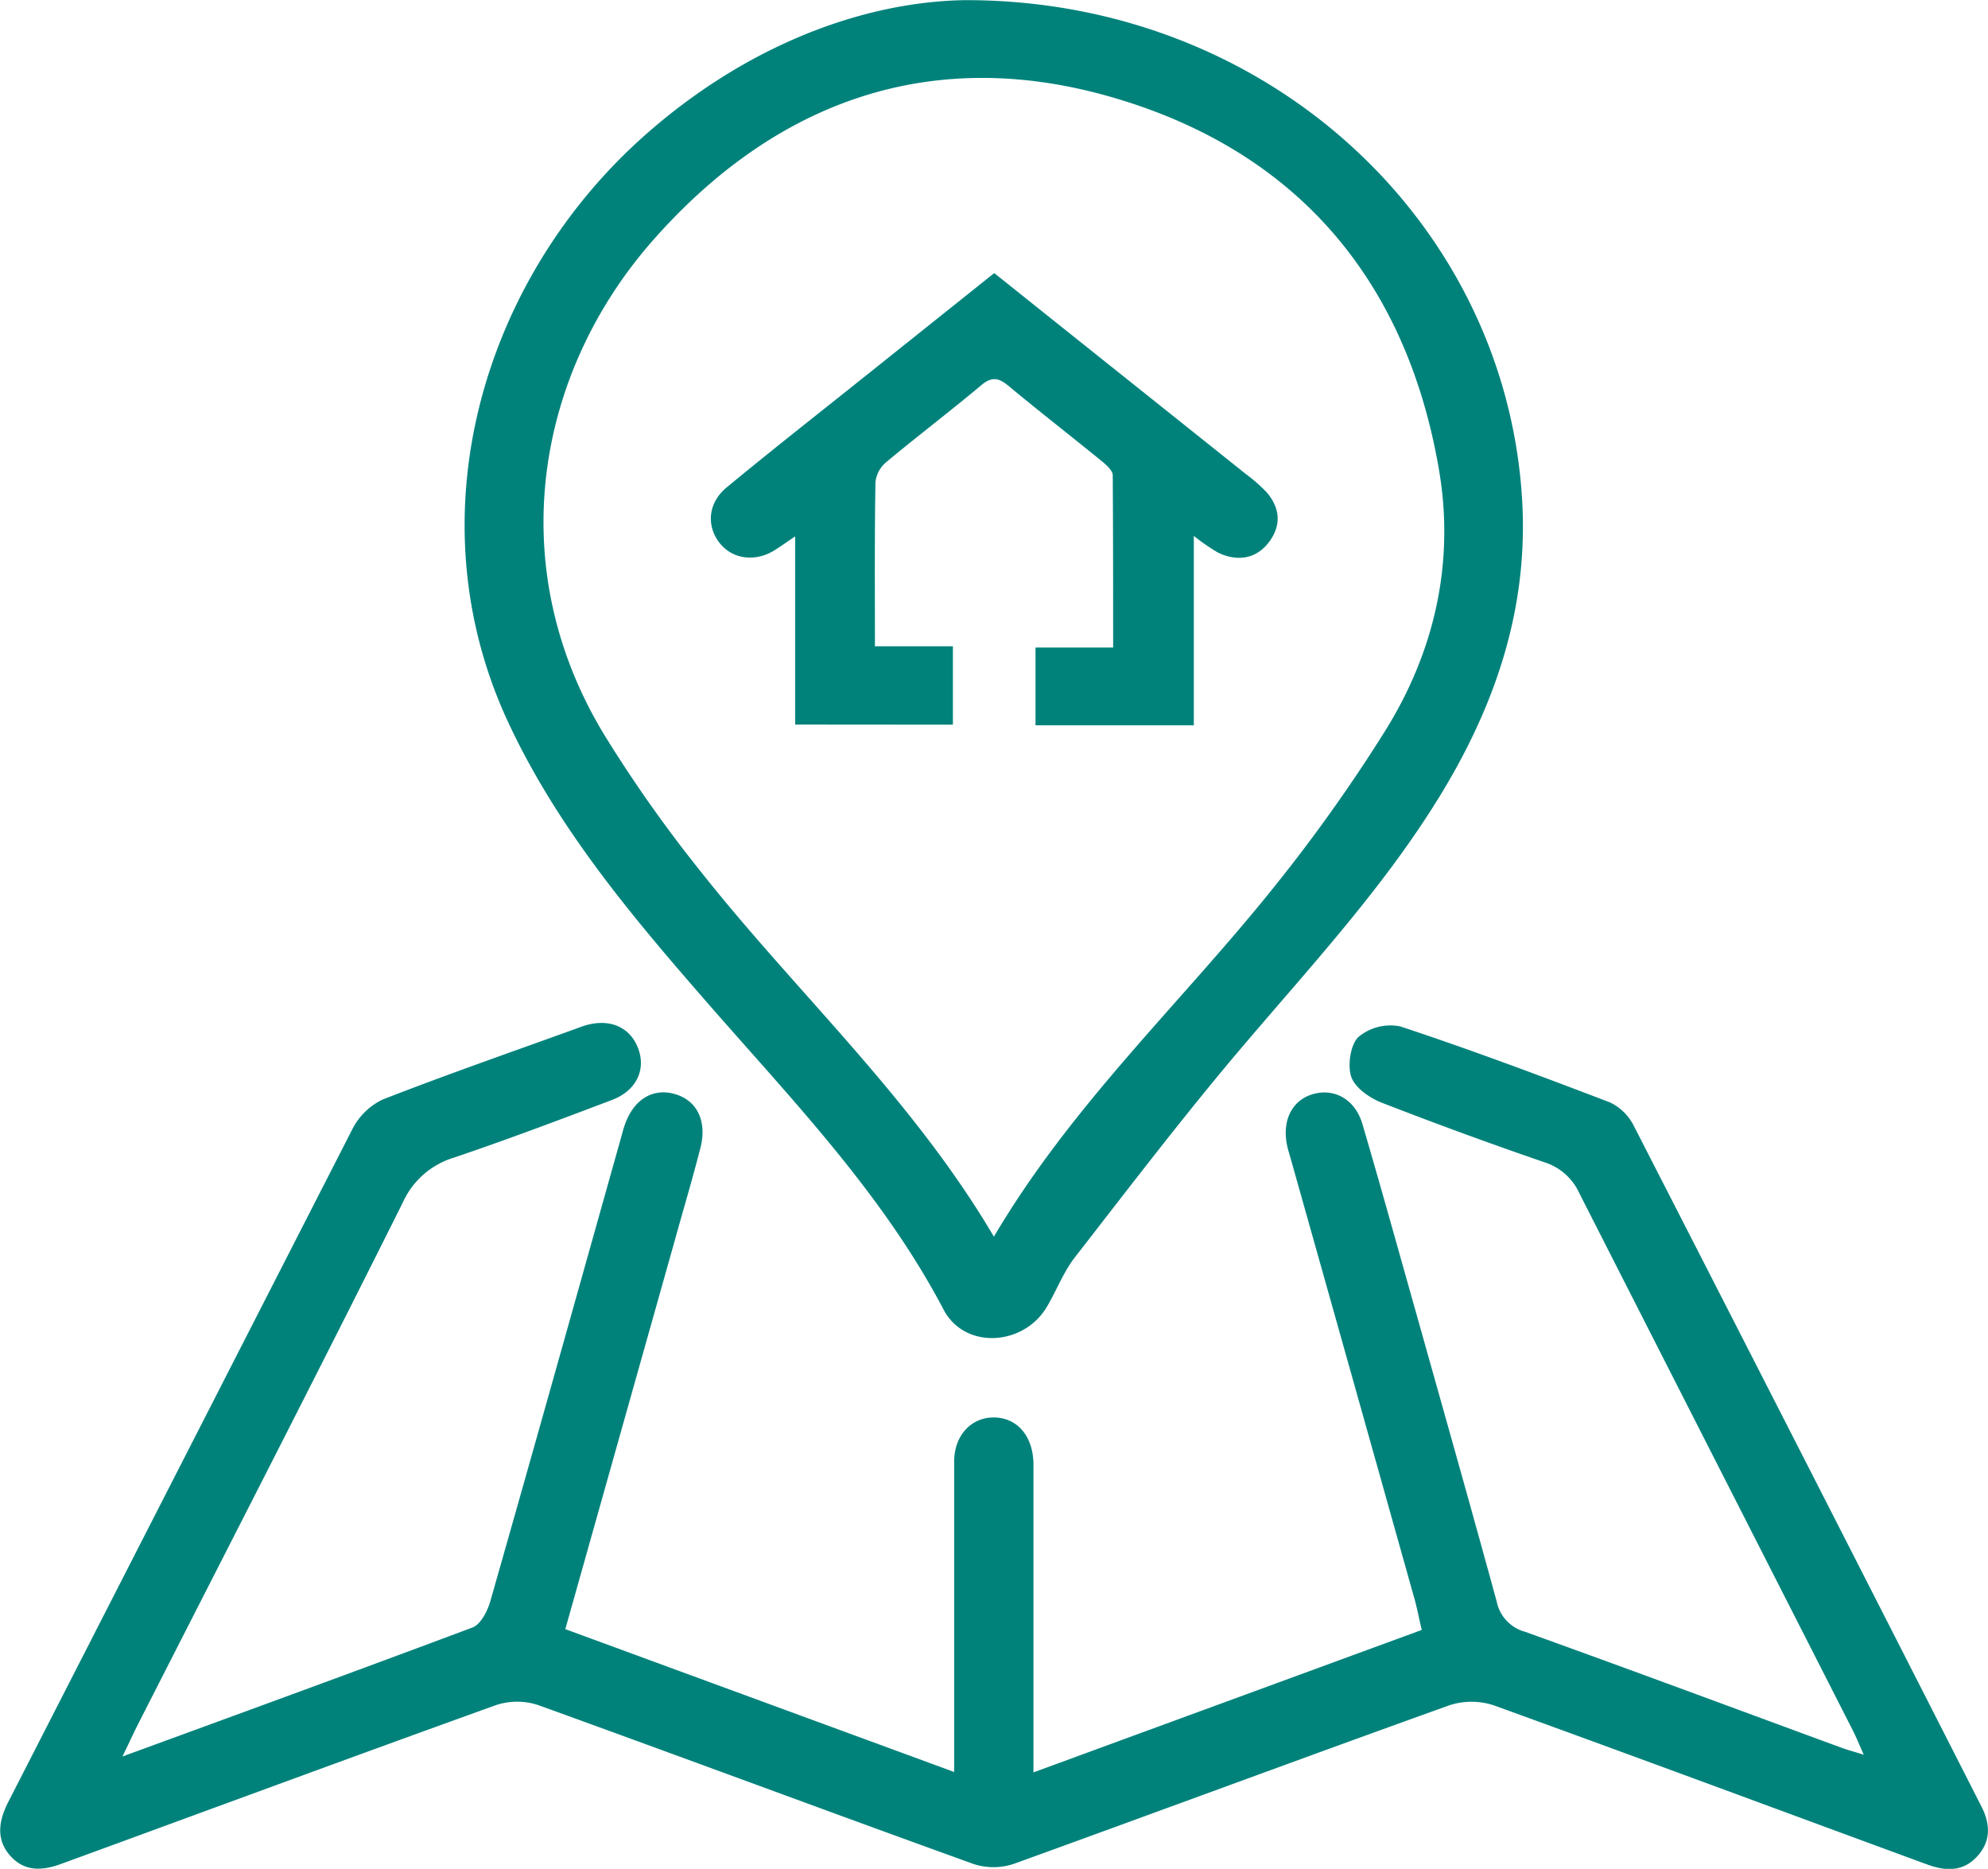
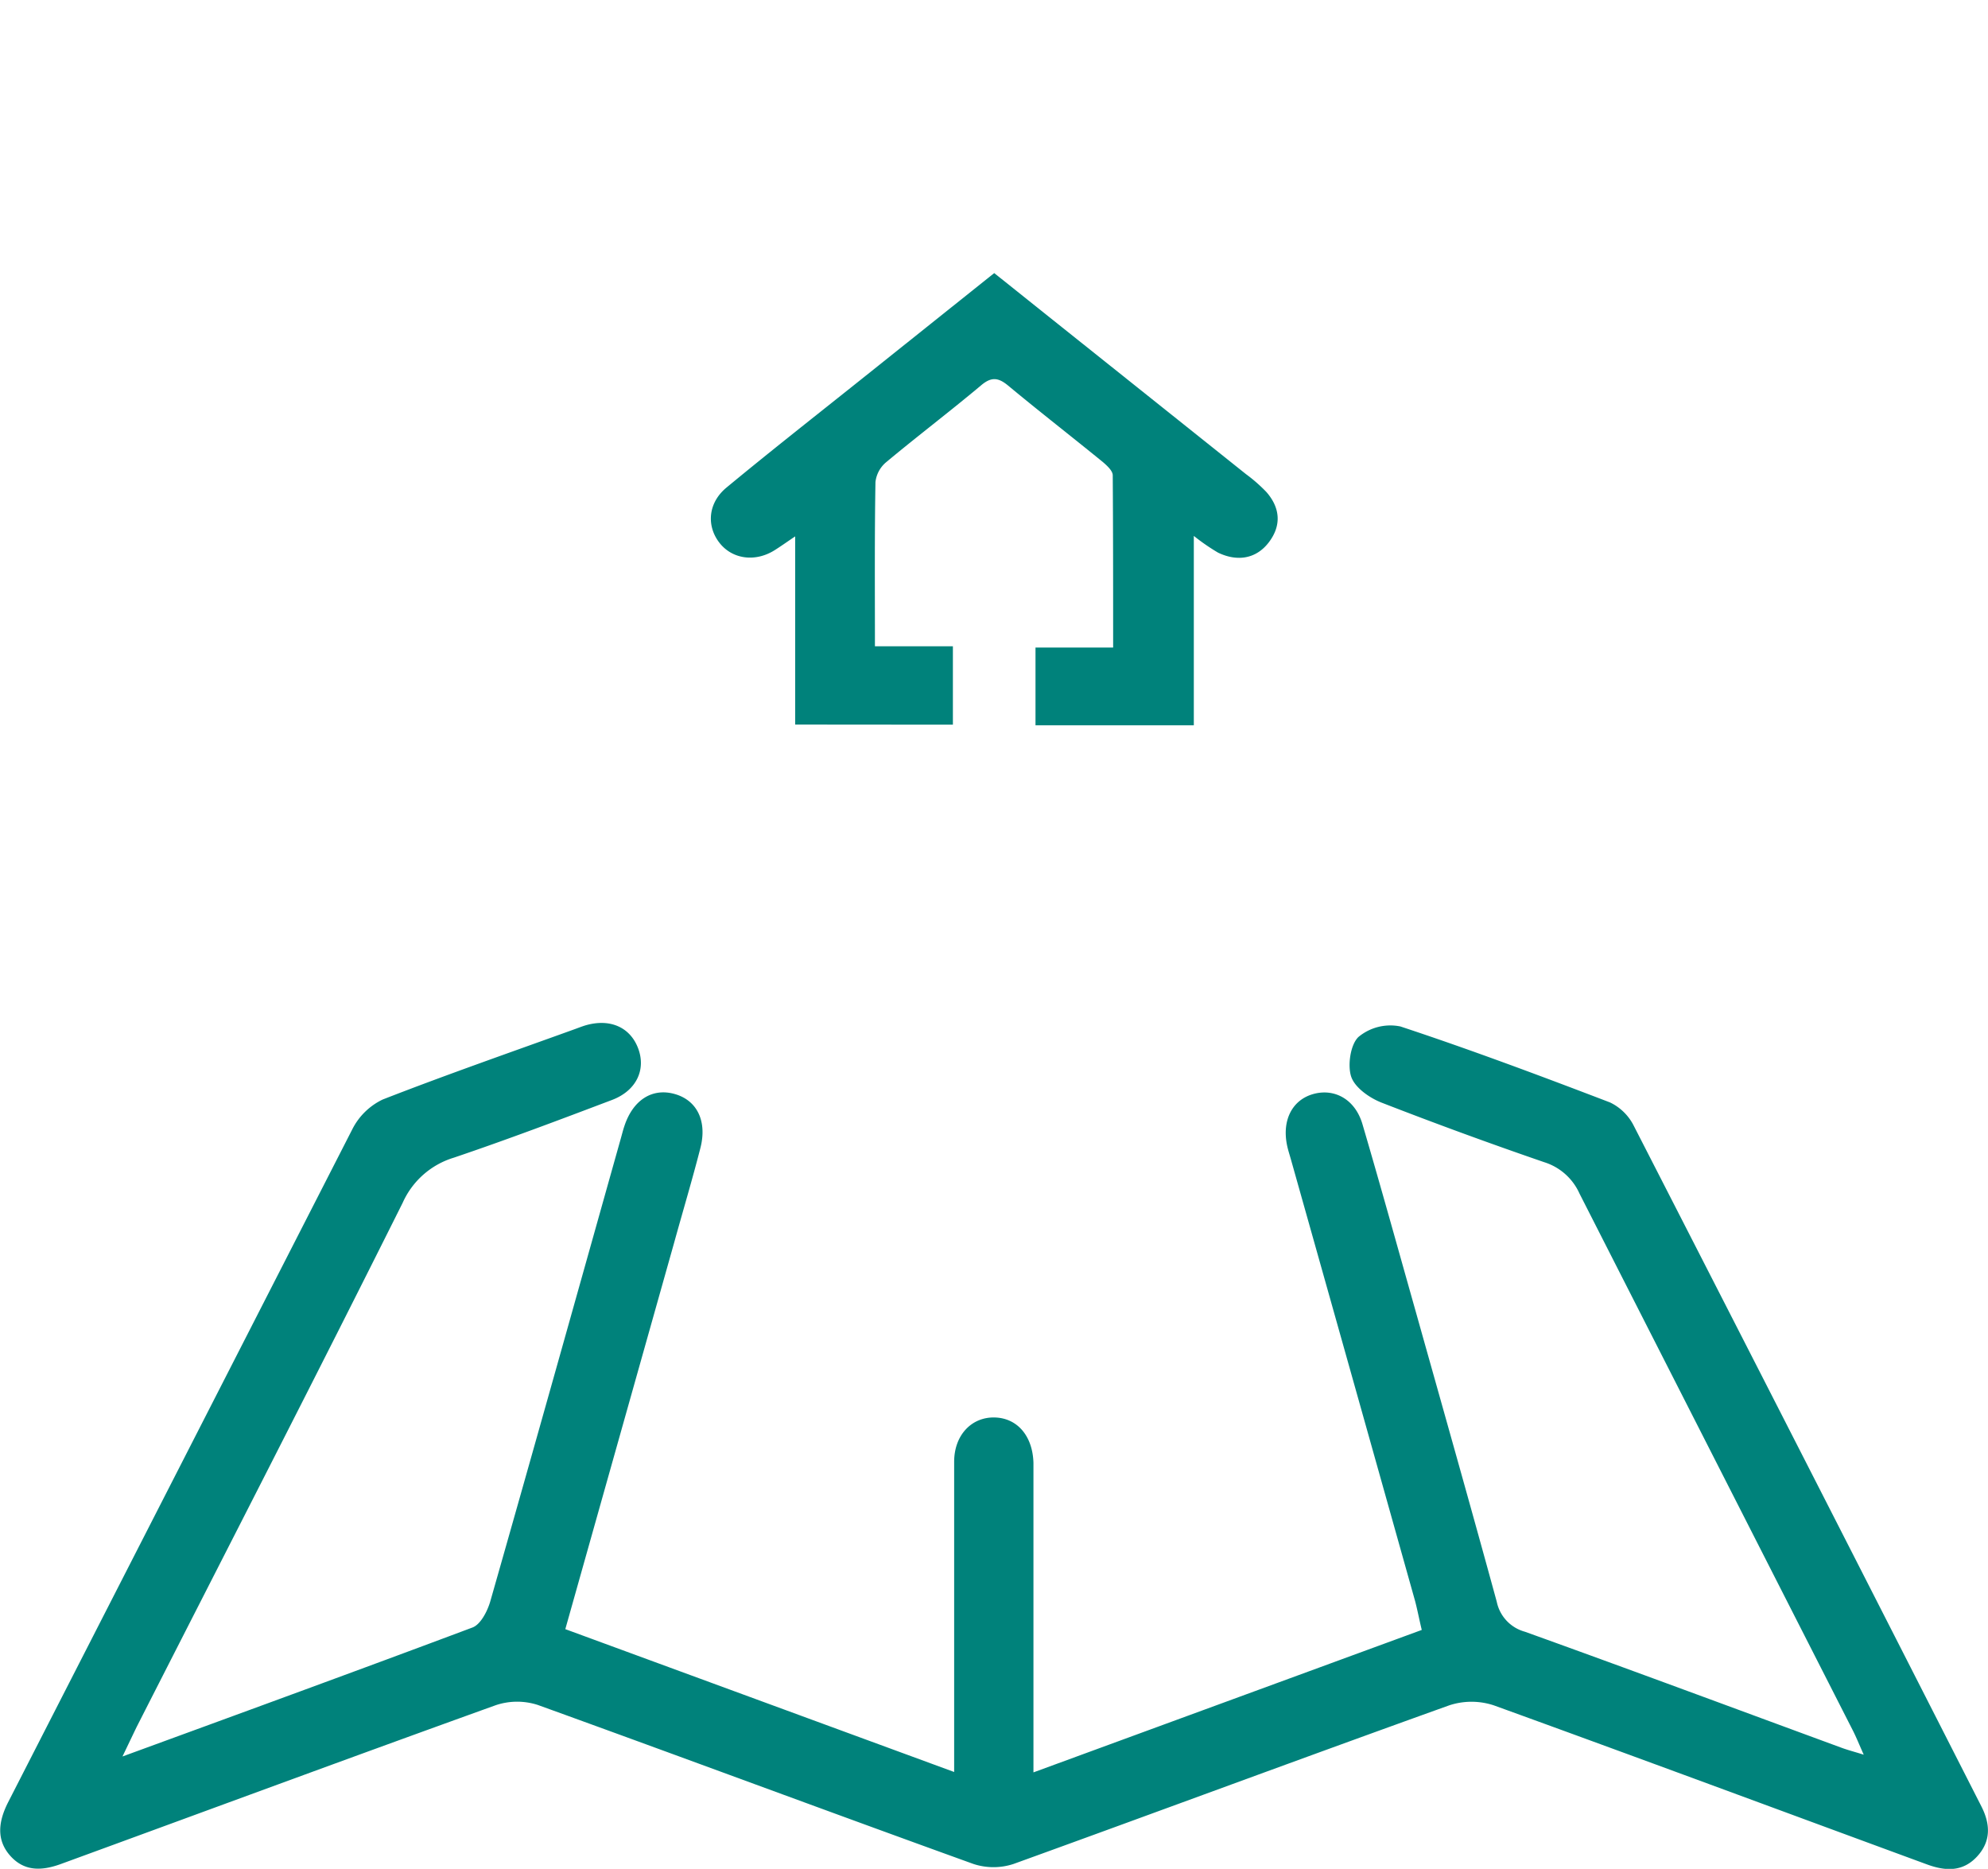
<svg xmlns="http://www.w3.org/2000/svg" xmlns:ns1="http://sodipodi.sourceforge.net/DTD/sodipodi-0.dtd" xmlns:ns2="http://www.inkscape.org/namespaces/inkscape" id="Vrstva_1" data-name="Vrstva 1" viewBox="0 0 300.11 282.08" version="1.1" ns1:docname="adresa.svg" ns2:version="1.3 (0e150ed6c4, 2023-07-21)">
  <ns1:namedview id="namedview3" pagecolor="#ffffff" bordercolor="#000000" borderopacity="0.25" ns2:showpageshadow="2" ns2:pageopacity="0.0" ns2:pagecheckerboard="0" ns2:deskcolor="#d1d1d1" ns2:zoom="3.1870393" ns2:cx="150.13935" ns2:cy="141.03999" ns2:window-width="1920" ns2:window-height="1137" ns2:window-x="781" ns2:window-y="1432" ns2:window-maximized="1" ns2:current-layer="Vrstva_1" />
  <defs id="defs1">
    <style id="style1">.cls-1{fill:#0095b6;}</style>
  </defs>
  <path class="cls-1" d="M828.45,664.1c18.23-6.67,35.58-13,52.84-19.47,1.24-.47,2.27-2.49,2.7-4,6.64-23.28,13.16-46.59,19.71-69.89.17-.6.32-1.21.52-1.8,1.3-3.94,4.21-5.79,7.6-4.83s4.91,4.12,3.87,8.16c-1.24,4.83-2.67,9.61-4,14.42l-16.39,58.19L954,666.44V662c0-14.13,0-28.25,0-42.38,0-4,2.6-6.74,6.05-6.69s5.8,2.76,5.92,6.84c0,.87,0,1.75,0,2.62v44.11L1024.59,645c-.37-1.53-.65-3-1-4.34q-9.36-33.35-18.75-66.67c-.2-.72-.44-1.43-.59-2.16-.78-3.82.82-6.86,4-7.73s6.29.81,7.39,4.57c2.78,9.46,5.42,19,8.09,28.45,4.08,14.53,8.2,29.06,12.18,43.62a5.93,5.93,0,0,0,4.25,4.53c16,5.75,31.87,11.66,47.79,17.51.91.34,1.86.58,3.36,1.05-.67-1.5-1.1-2.58-1.62-3.61q-20.65-40.54-41.29-81.09a8.67,8.67,0,0,0-5.32-4.73q-12.39-4.26-24.58-9c-1.82-.72-4-2.25-4.56-3.9s-.15-4.81,1.09-6a7.54,7.54,0,0,1,6.33-1.59c10.65,3.52,21.17,7.46,31.65,11.47a7.76,7.76,0,0,1,3.59,3.53q26.31,51.32,52.46,102.7c1.38,2.7,1.49,5.3-.66,7.61s-4.76,2.2-7.57,1.16c-21.77-8-43.53-16.09-65.37-24a10.72,10.72,0,0,0-6.72,0c-22,7.89-43.82,16-65.77,23.94a9.69,9.69,0,0,1-6.07,0c-21.95-7.92-43.81-16.07-65.76-24a10.13,10.13,0,0,0-6.37.05c-21.95,7.9-43.84,16-65.73,24-2.81,1-5.43,1.09-7.54-1.29s-1.79-5.13-.35-8q26-50.82,52-101.66a9.93,9.93,0,0,1,4.58-4.48c9.64-3.76,19.42-7.16,29.16-10.68.46-.17.93-.35,1.41-.5,3.71-1.1,6.79.24,8,3.47s-.29,6.37-3.91,7.76c-7.92,3-15.86,6-23.9,8.72a12.39,12.39,0,0,0-7.73,6.79C857.53,607,844,633.3,830.58,659.66,830,660.86,829.42,662.08,828.45,664.1Z" transform="translate(-809.96 -398.98)" id="path1" style="fill:#00827b;fill-opacity:1" />
-   <path class="cls-1" d="M955.74,399c45.47,0,81,33.2,83.94,74.48,1.19,16.37-3.56,31-11.85,44.81-8.55,14.21-19.81,26.29-30.48,38.87-8.71,10.26-16.88,21-25.15,31.63-1.73,2.24-2.75,5-4.23,7.49-3.55,5.9-12.39,6.4-15.56.38-9.25-17.61-22.93-31.7-35.8-46.47-11.42-13.1-22.59-26.37-30-42.34-14.35-30.94-3.89-66.68,20.72-88.47C922.31,406.11,939.86,399.23,955.74,399ZM960,585.64c11.52-19.53,27.46-34.52,41.14-51.35A246.83,246.83,0,0,0,1019,509.4c7.51-12,10.59-25.47,8.19-39.51-4.89-28.6-21.43-48.08-49.15-56.17-27.31-8-50.92.42-69.54,21.57-17.43,19.8-22.84,48.84-7.43,74.42a204.23,204.23,0,0,0,14.65,20.79C930.19,548.81,947.64,564.67,960,585.64Z" transform="translate(-809.96 -398.98)" id="path2" style="fill:#00827b;fill-opacity:1" />
  <path class="cls-1" d="M930,508.34v-28.4c-1.3.88-2.16,1.49-3.06,2.06-2.95,1.88-6.46,1.4-8.4-1.13s-1.72-6,1.13-8.33c6.64-5.49,13.42-10.81,20.16-16.19s13.27-10.6,20.22-16.15l9.6,7.67q14.21,11.34,28.41,22.68a23.61,23.61,0,0,1,3.09,2.71c2.06,2.37,2.29,5,.38,7.54s-4.77,3-7.7,1.59a31.61,31.61,0,0,1-3.65-2.52v28.58h-23.9V496.72H978c0-8.88,0-17.46-.06-26,0-.67-.85-1.45-1.49-2-4.74-3.86-9.58-7.62-14.29-11.53-1.52-1.26-2.57-1.36-4.15,0-4.69,3.93-9.57,7.63-14.27,11.55a4.57,4.57,0,0,0-1.62,3c-.14,8.11-.08,16.22-.08,24.79h11.77v11.83Z" transform="translate(-809.96 -398.98)" id="path3" style="fill:#00827b;fill-opacity:1" />
</svg>